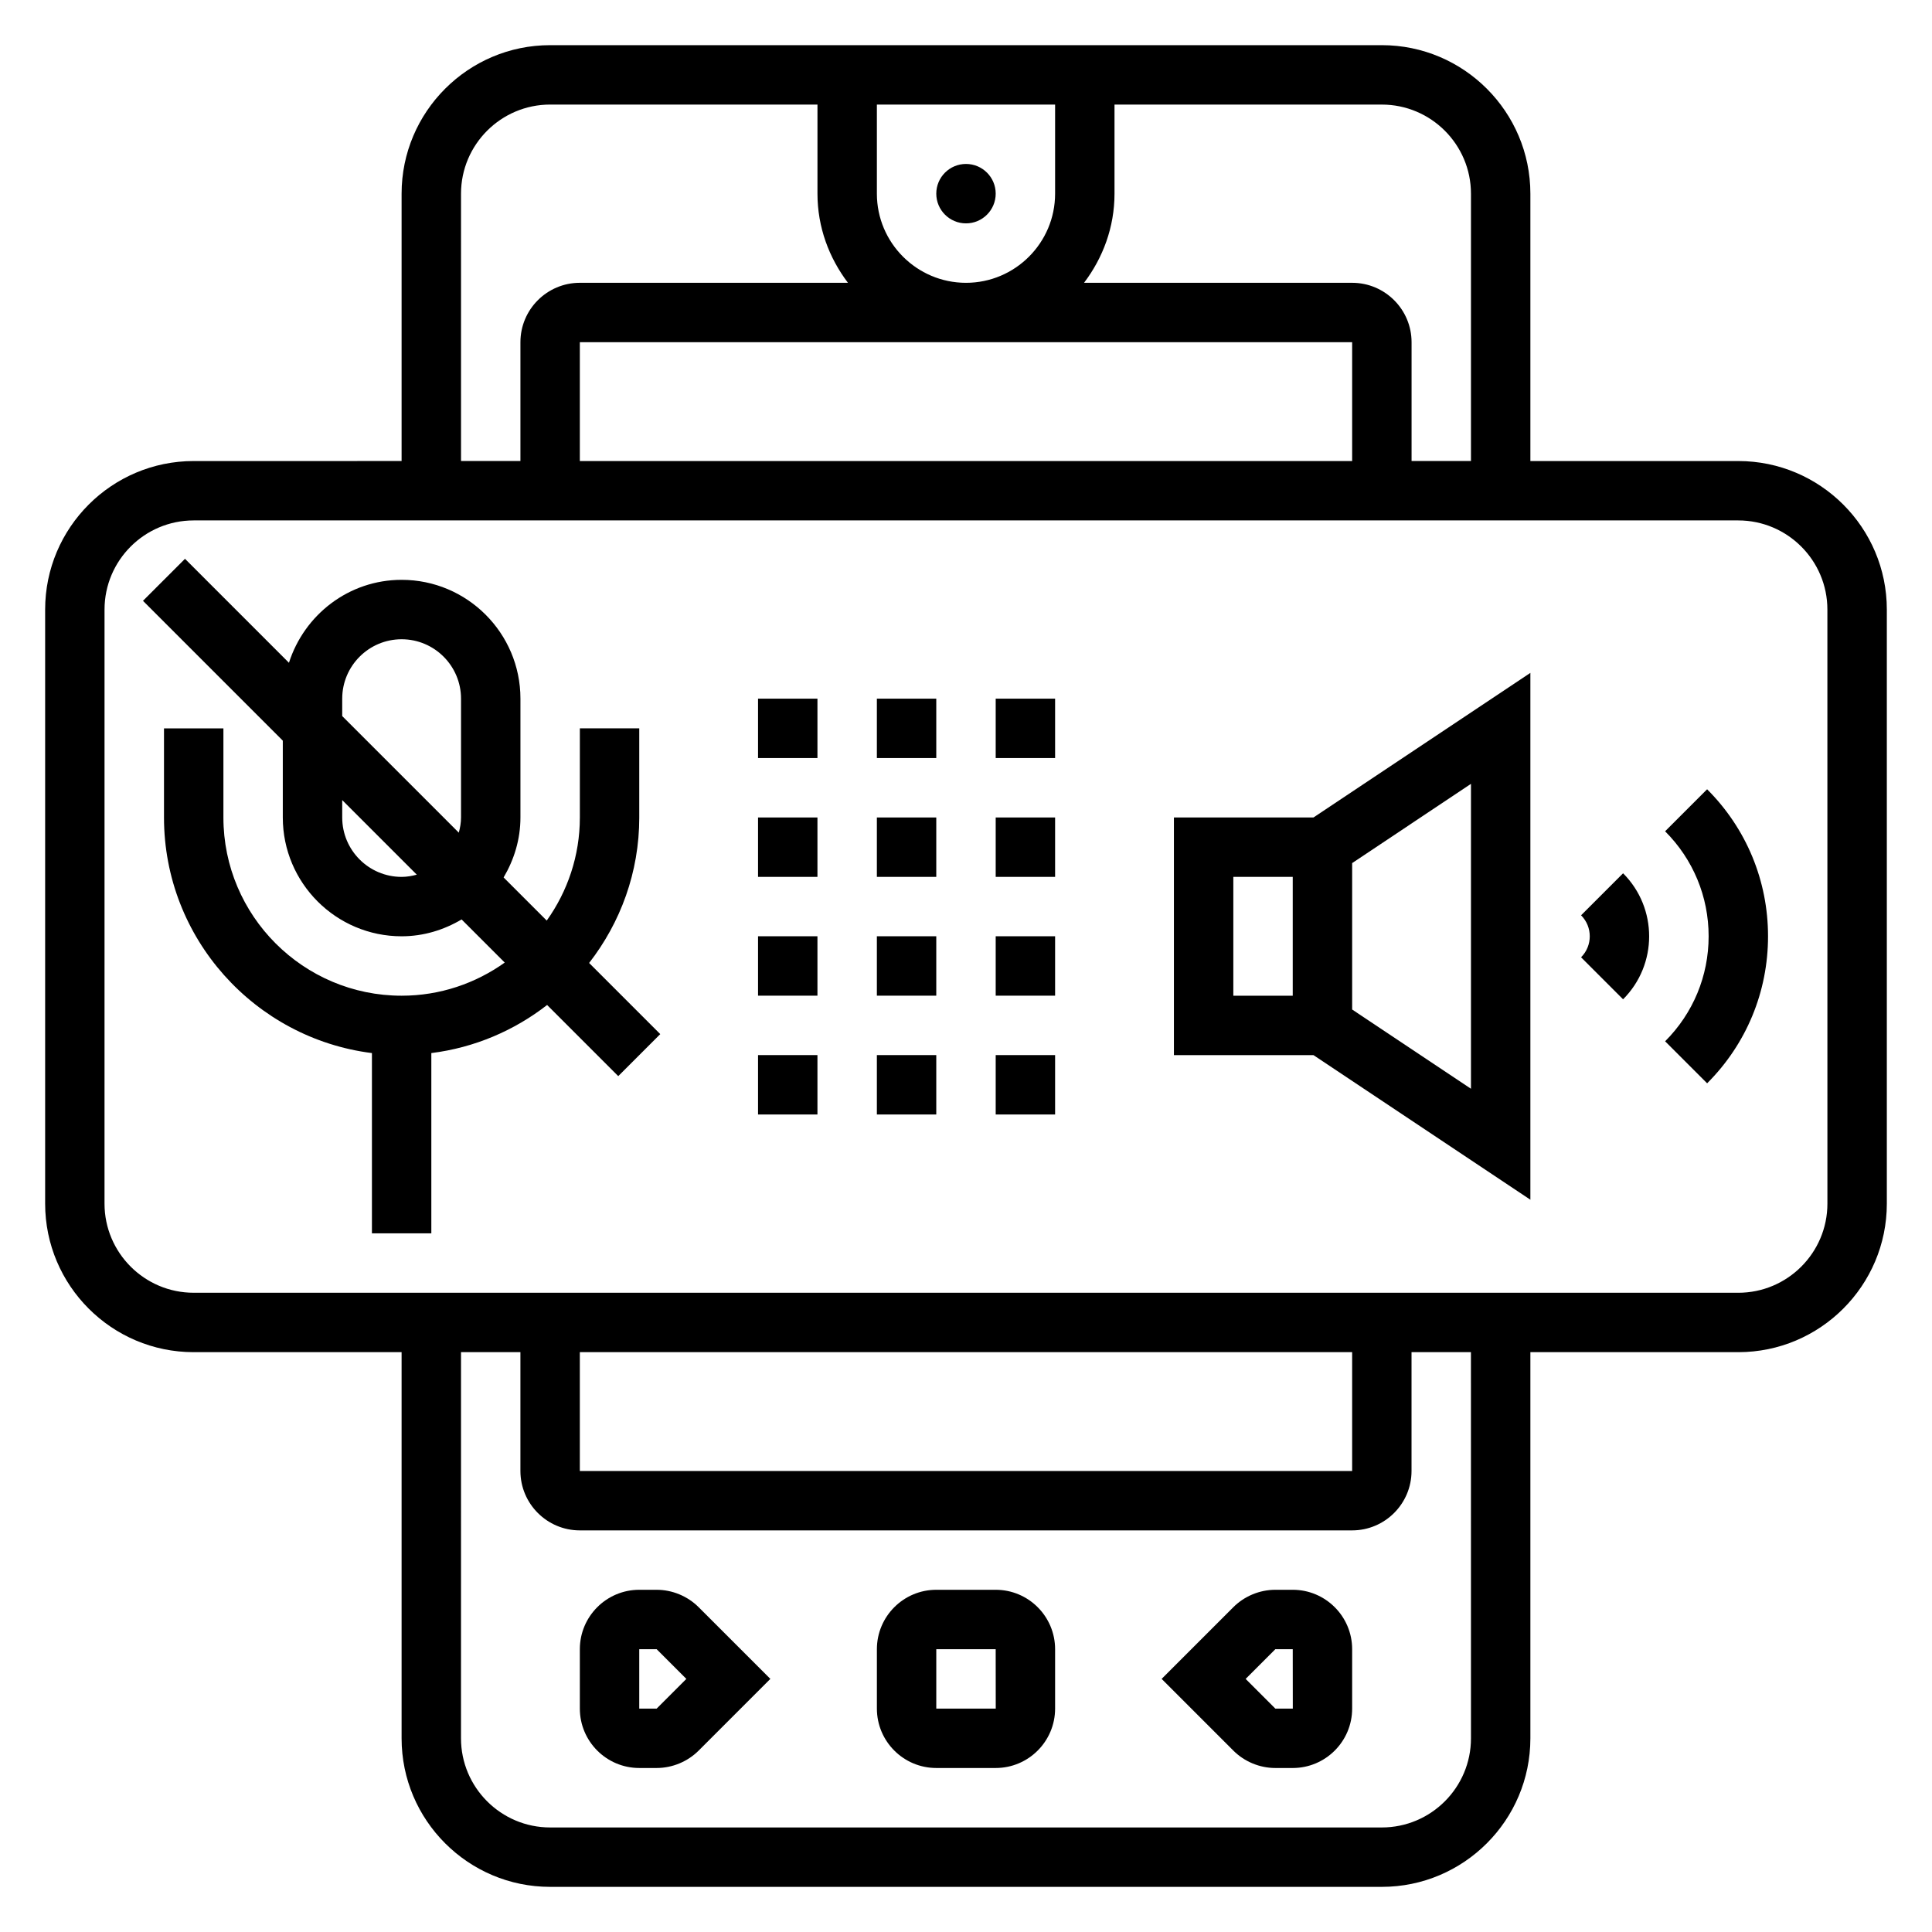
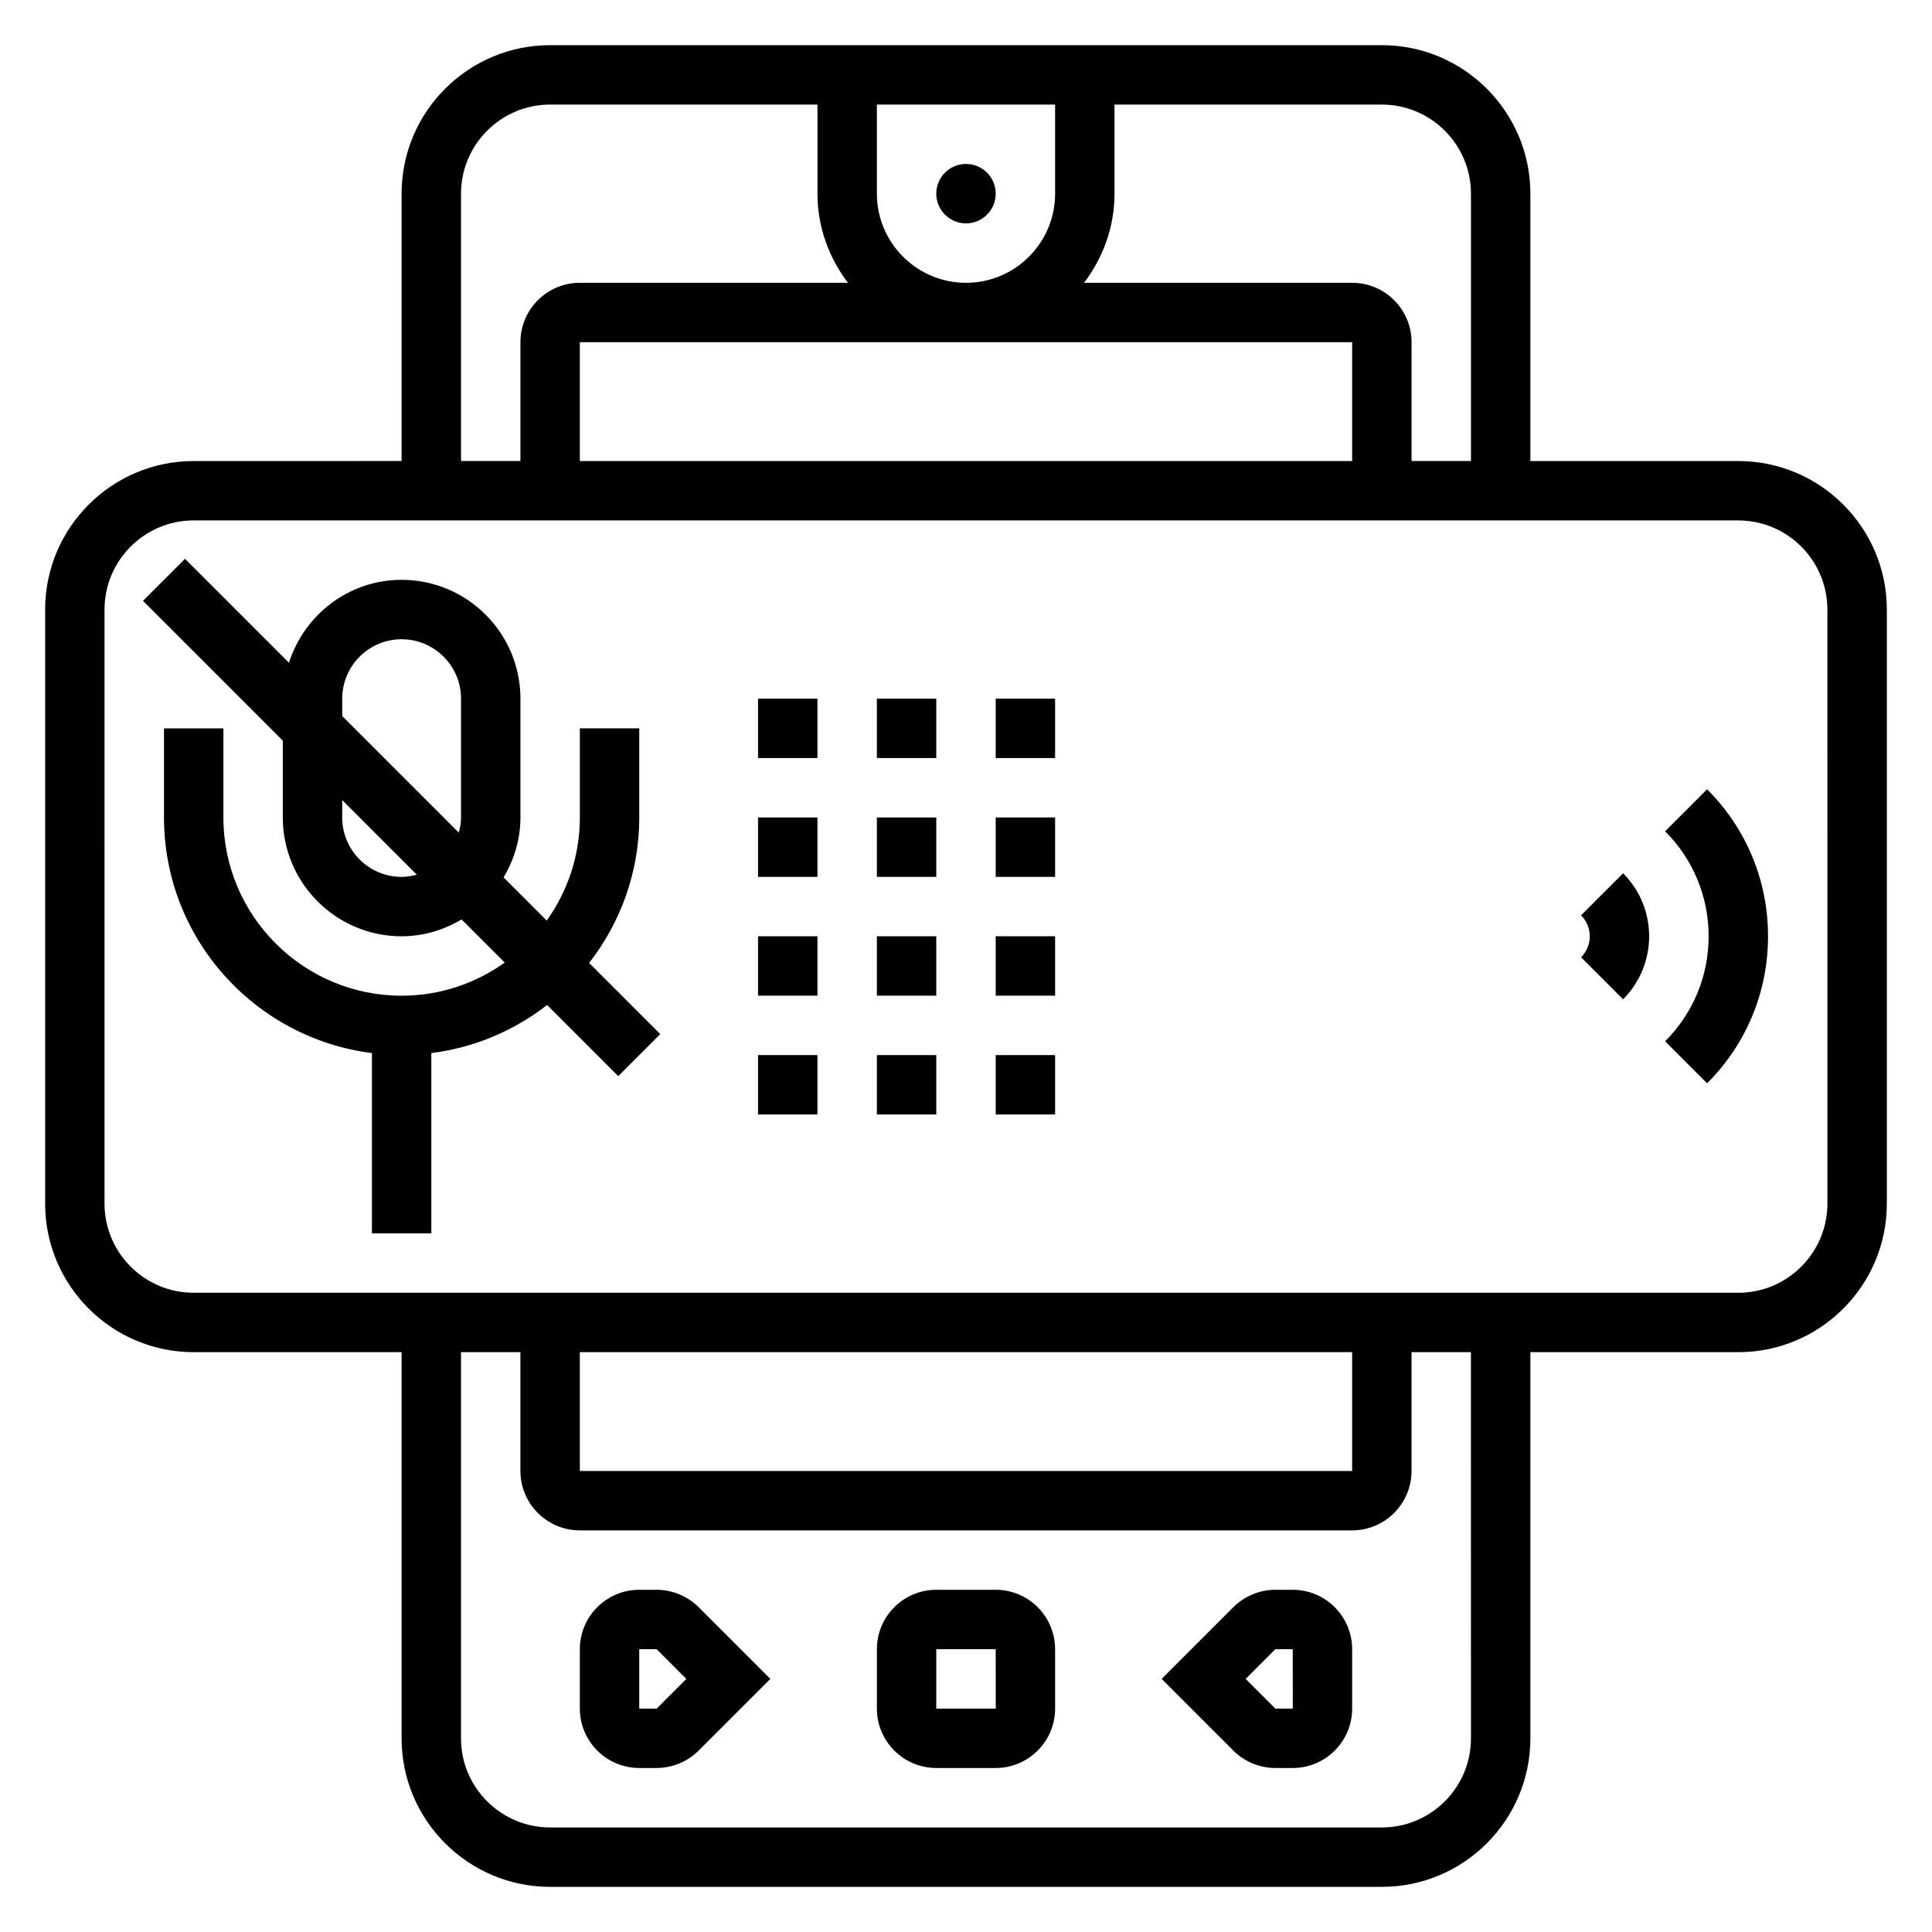
<svg xmlns="http://www.w3.org/2000/svg" fill="#000000" width="800px" height="800px" version="1.1" viewBox="144 144 512 512">
  <g>
    <path d="m318.02 565.31h-4.613c-8.684 0-15.742 7.062-15.742 15.742v15.742c0 8.684 7.062 15.742 15.742 15.742h4.613c4.141 0 8.203-1.684 11.133-4.613l19-19-19.004-19c-2.926-2.93-6.988-4.613-11.129-4.613zm0 31.488h-4.613v-15.742h4.613l7.871 7.871z" />
    <path d="m407.87 565.31h-15.742c-8.684 0-15.742 7.062-15.742 15.742v15.742c0 8.684 7.062 15.742 15.742 15.742h15.742c8.684 0 15.742-7.062 15.742-15.742v-15.742c0-8.684-7.059-15.742-15.742-15.742zm-15.746 31.488v-15.742h15.742l0.016 15.742z" />
    <path d="m486.59 565.31h-4.613c-4.141 0-8.203 1.684-11.133 4.613l-19 19 19.004 19.004c2.926 2.93 6.988 4.613 11.129 4.613h4.613c8.684 0 15.742-7.062 15.742-15.742v-15.742c0.004-8.688-7.059-15.746-15.742-15.746zm-4.613 31.488-7.871-7.871 7.871-7.871 4.613-0.004 0.016 15.742z" />
    <path d="m407.87 195.32c0 4.348-3.523 7.875-7.871 7.875s-7.875-3.527-7.875-7.875c0-4.348 3.527-7.871 7.875-7.871s7.871 3.523 7.871 7.871" />
    <path d="m604.67 266.18h-55.105v-70.852c0-21.703-17.656-39.359-39.359-39.359h-220.42c-21.703 0-39.359 17.656-39.359 39.359v70.848l-55.105 0.004c-21.703 0-39.359 17.656-39.359 39.359v157.44c0 21.703 17.656 39.359 39.359 39.359h55.105v102.34c0 21.703 17.656 39.359 39.359 39.359h220.42c21.703 0 39.359-17.656 39.359-39.359v-102.34h55.105c21.703 0 39.359-17.656 39.359-39.359v-157.44c0-21.703-17.656-39.359-39.359-39.359zm-70.848-70.852v70.848h-15.742v-31.488c0-8.684-7.062-15.742-15.742-15.742h-71.055c4.996-6.598 8.074-14.719 8.074-23.617v-23.613h70.848c13.02 0 23.617 10.594 23.617 23.613zm-157.44 0v-23.613h47.23v23.617c0 13.02-10.598 23.617-23.617 23.617-13.02-0.004-23.613-10.598-23.613-23.621zm125.95 39.363v31.488h-204.67v-31.488zm-236.16-39.363c0-13.02 10.598-23.617 23.617-23.617h70.848v23.617c0 8.895 3.078 17.02 8.078 23.617h-71.055c-8.684 0-15.742 7.062-15.742 15.742v31.488h-15.742zm267.65 409.35c0 13.02-10.598 23.617-23.617 23.617h-220.42c-13.02 0-23.617-10.598-23.617-23.617l0.004-102.34h15.742v31.488c0 8.684 7.062 15.742 15.742 15.742h204.67c8.684 0 15.742-7.062 15.742-15.742v-31.488h15.742zm-236.16-102.34h204.67v31.488h-204.67zm330.62-39.359c0 13.02-10.598 23.617-23.617 23.617l-409.35-0.004c-13.02 0-23.617-10.598-23.617-23.617l0.004-157.44c0-13.02 10.598-23.617 23.617-23.617h409.34c13.02 0 23.617 10.598 23.617 23.617z" />
-     <path d="m455.1 360.64v62.977h36.977l57.488 38.324v-139.62l-57.488 38.32zm15.746 15.746h15.742v31.488h-15.742zm62.977 56.145-31.488-20.996v-38.809l31.488-20.996z" />
    <path d="m563 386.56c3.07 3.07 3.07 8.062 0 11.133l11.133 11.133c9.211-9.211 9.211-24.184 0-33.395z" />
    <path d="m585.27 364.3c7.434 7.43 11.535 17.316 11.535 27.824s-4.102 20.395-11.531 27.828l11.133 11.133c10.402-10.398 16.141-24.238 16.141-38.961 0-14.719-5.738-28.559-16.145-38.957z" />
    <path d="m313.41 360.64v-23.617h-15.742v23.617c0 10.188-3.273 19.602-8.777 27.324l-11.43-11.43c2.769-4.684 4.461-10.066 4.461-15.895v-31.488c0-17.367-14.121-31.488-31.488-31.488-14.027 0-25.805 9.281-29.859 21.98l-27.551-27.551-11.133 11.133 37.055 37.059v20.355c0 17.367 14.121 31.488 31.488 31.488 5.824 0 11.211-1.691 15.895-4.465l11.43 11.43c-7.723 5.508-17.137 8.781-27.324 8.781-26.047 0-47.23-21.184-47.23-47.23v-23.617h-15.746v23.617c0 32.055 24.09 58.535 55.105 62.434v47.773h15.742v-47.773c11.477-1.441 21.98-5.977 30.684-12.746l18.852 18.852 11.133-11.133-18.852-18.852c8.297-10.676 13.289-24.023 13.289-38.559zm-78.719-31.488c0-8.684 7.062-15.742 15.742-15.742 8.684 0 15.742 7.062 15.742 15.742v31.488c0 1.402-0.242 2.731-0.59 4.023l-30.895-30.898zm15.742 47.234c-8.684 0-15.742-7.062-15.742-15.742v-4.613l19.766 19.766c-1.293 0.344-2.621 0.59-4.023 0.59z" />
    <path d="m344.89 392.12h15.742v15.742h-15.742z" />
    <path d="m344.89 360.64h15.742v15.742h-15.742z" />
    <path d="m344.89 423.61h15.742v15.742h-15.742z" />
    <path d="m344.89 329.15h15.742v15.742h-15.742z" />
    <path d="m376.38 360.64h15.742v15.742h-15.742z" />
    <path d="m376.38 329.15h15.742v15.742h-15.742z" />
    <path d="m376.38 392.12h15.742v15.742h-15.742z" />
    <path d="m376.38 423.61h15.742v15.742h-15.742z" />
    <path d="m407.87 423.61h15.742v15.742h-15.742z" />
    <path d="m407.87 329.15h15.742v15.742h-15.742z" />
    <path d="m407.87 392.12h15.742v15.742h-15.742z" />
    <path d="m407.87 360.64h15.742v15.742h-15.742z" />
  </g>
</svg>